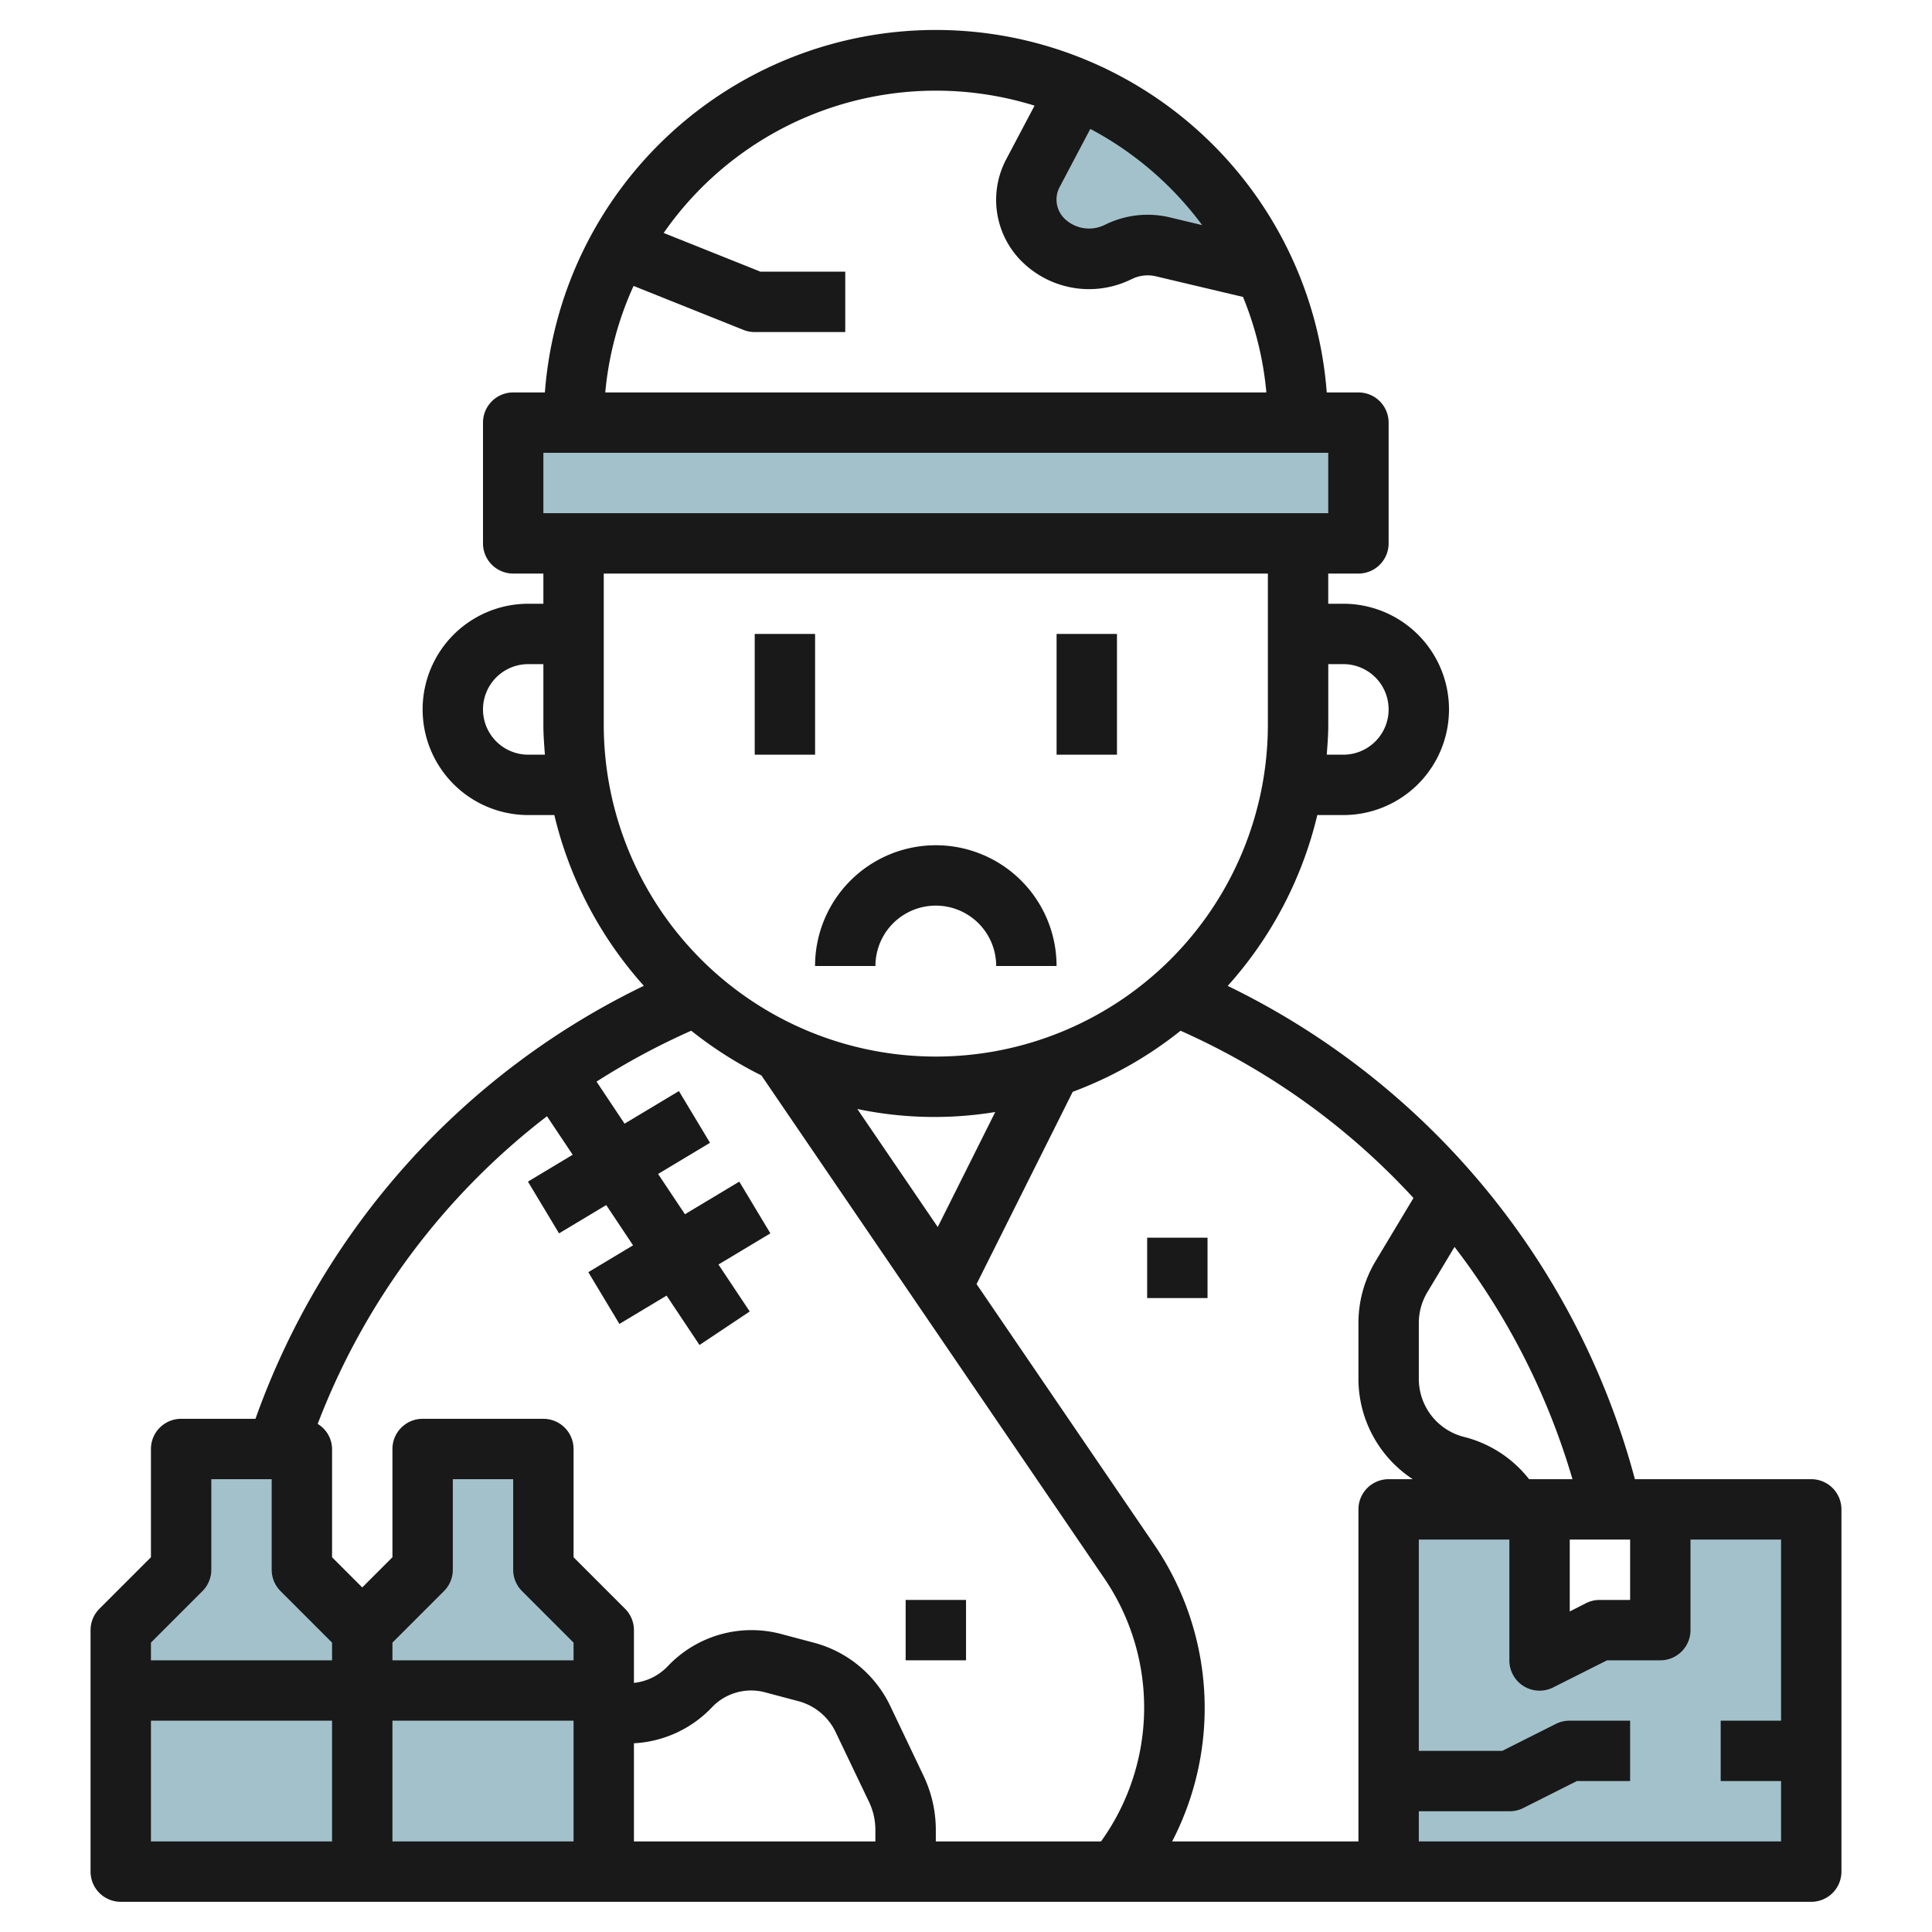
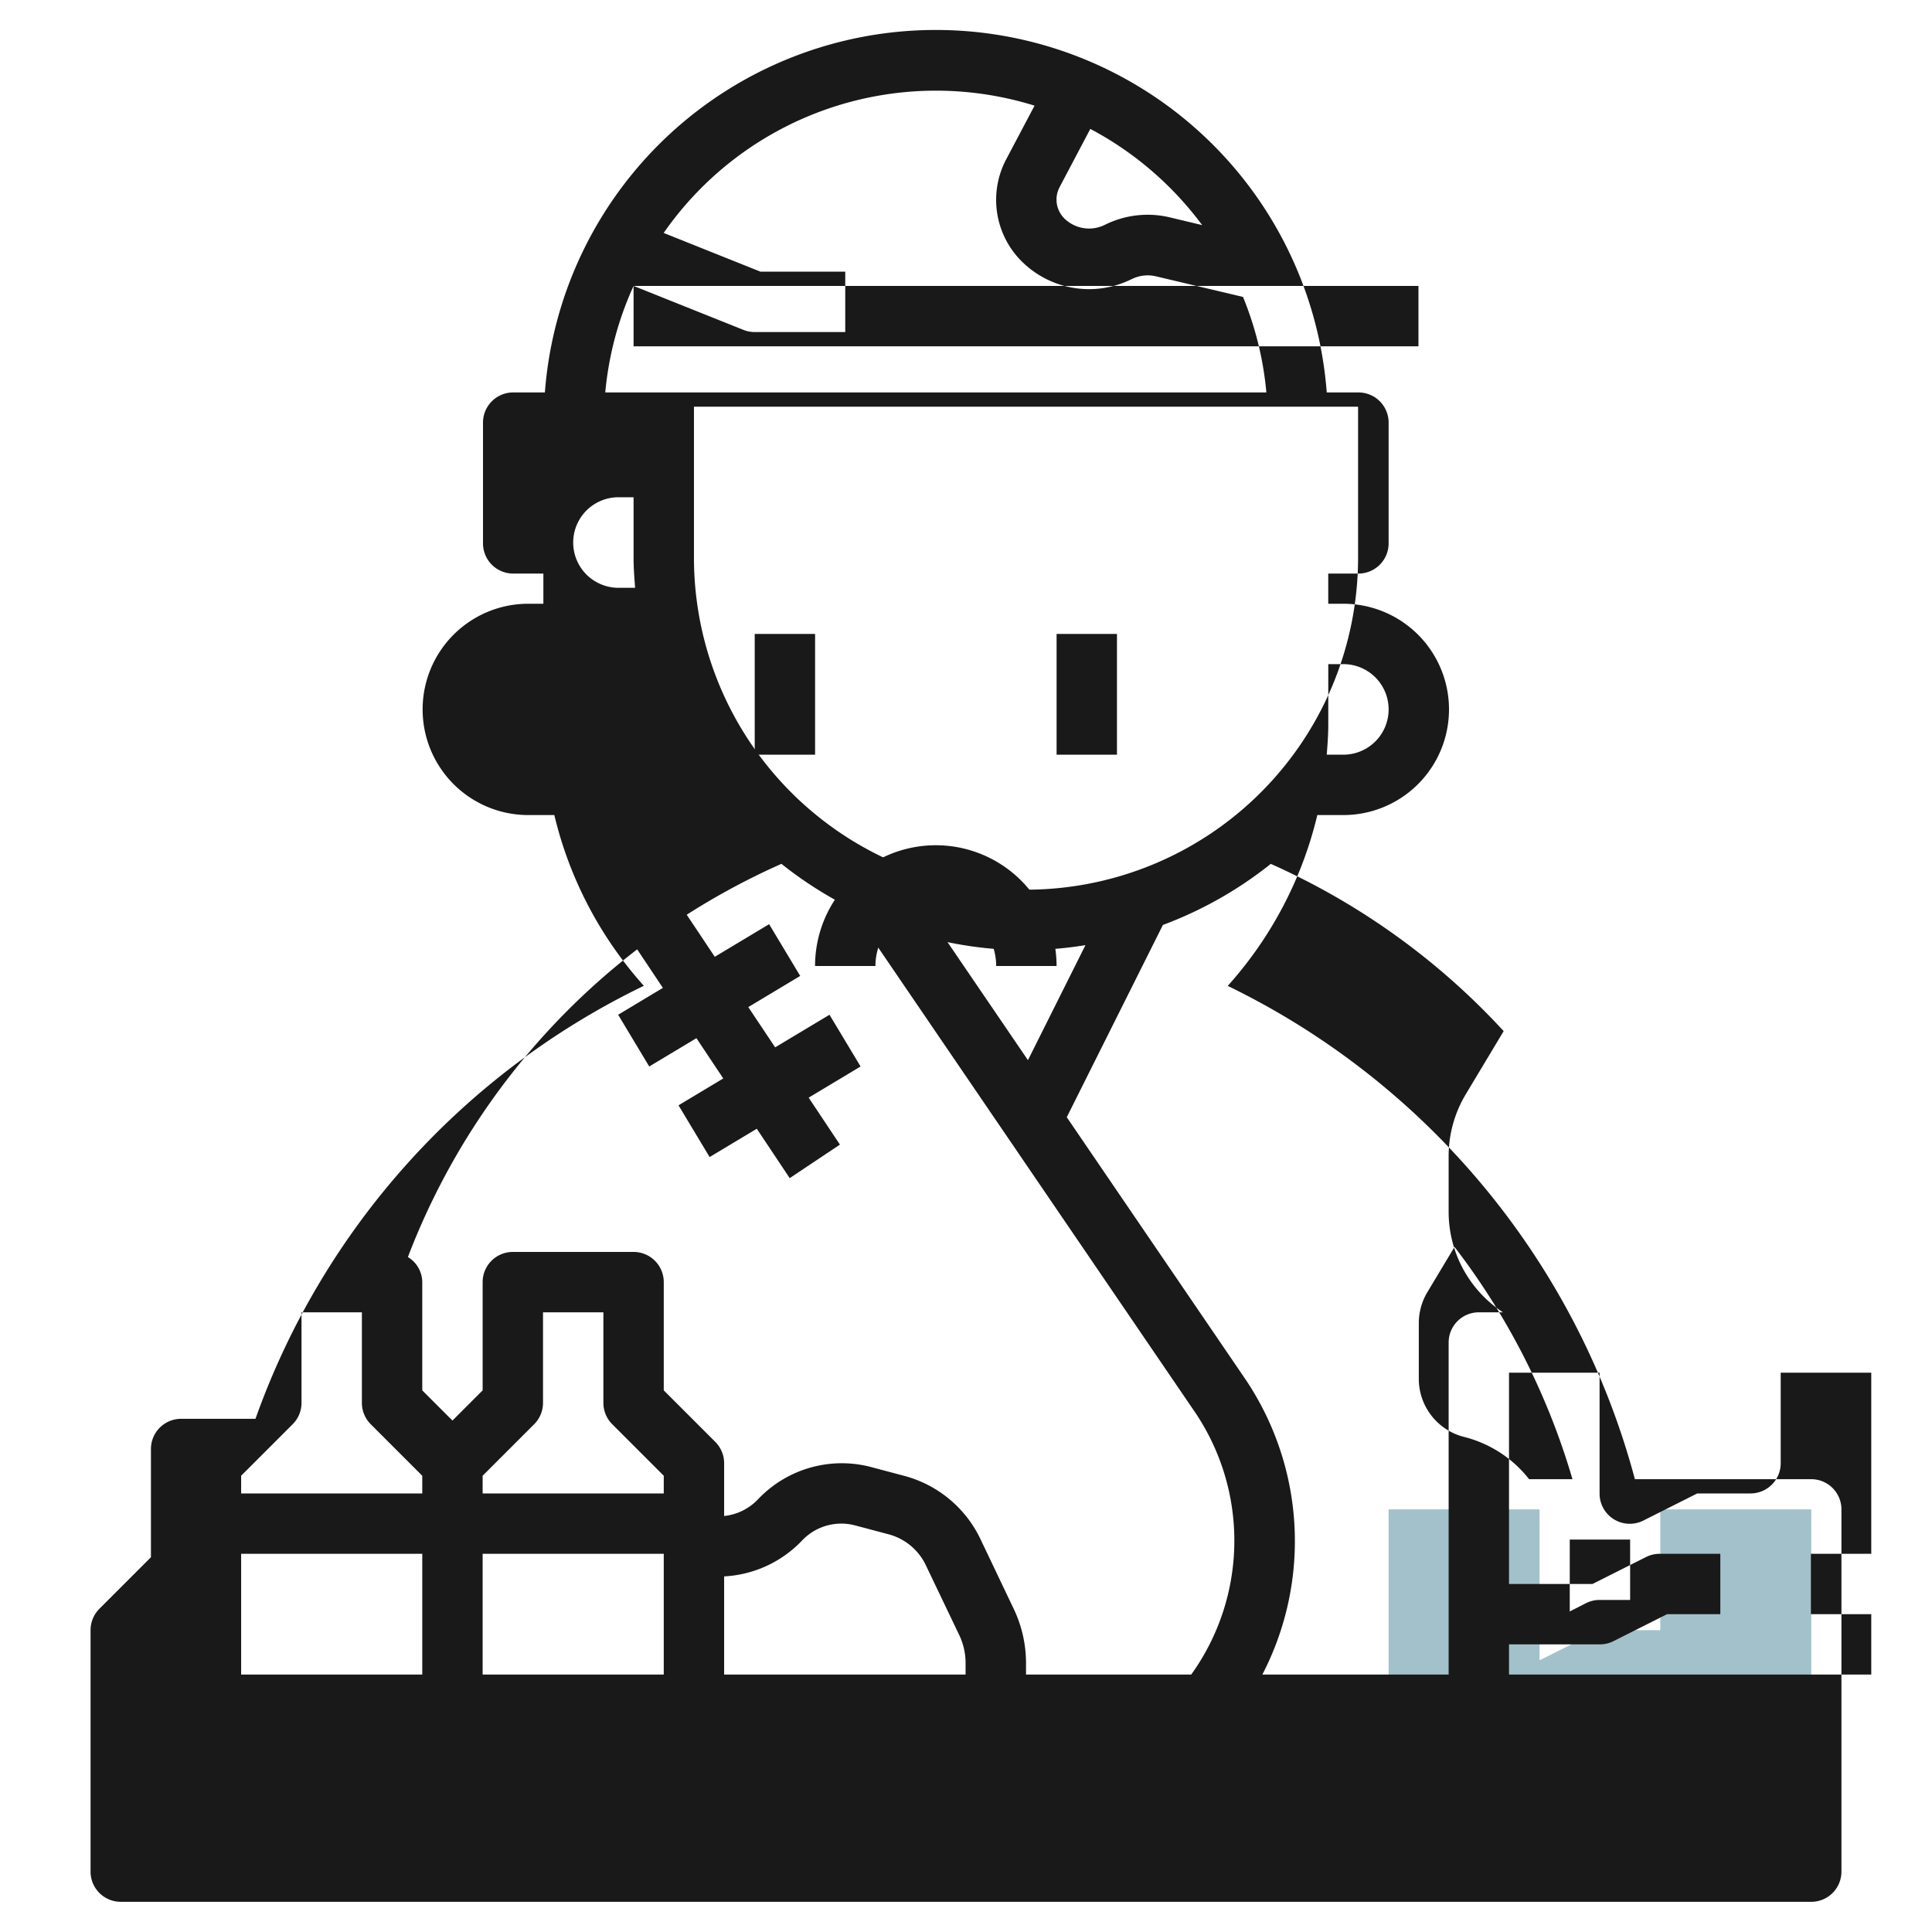
<svg xmlns="http://www.w3.org/2000/svg" id="Layer_3" height="512" viewBox="0 0 64 64" width="512" data-name="Layer 3">
-   <path d="m17 14h28v4h-28z" fill="#a3c1ca" />
-   <path d="m37 8.368.091-.043a2.174 2.174 0 0 1 1.43-.149l3.365.8a12.03 12.03 0 0 0 -6.317-6.068l-1.349 2.83a1.885 1.885 0 0 0 .387 2.262 2.161 2.161 0 0 0 2.393.368z" fill="#a3c1ca" />
  <path d="m55 50v4h-2l-2 1v-5h-5v12h14v-12z" fill="#a3c1ca" />
-   <path d="m18 48h-4v4l-2 2-2-2v-4h-4v4l-2 2v8h8 8v-8l-2-2z" fill="#a3c1ca" />
  <g fill="#191919">
    <path d="m25.001 21h2v4h-2z" />
    <path d="m35.001 21h2v4h-2z" />
    <path d="m29 32a2 2 0 1 1 4 0h2a4 4 0 1 0 -8 0z" />
-     <path d="m30.001 53h2v2h-2z" />
-     <path d="m38.001 41h2v2h-2z" />
-     <path d="m60 49h-5.842a25.466 25.466 0 0 0 -13.488-16.341 12.964 12.964 0 0 0 2.968-5.659h.862a3.5 3.5 0 1 0 0-7h-.5v-1h1a1 1 0 0 0 1-1v-4a1 1 0 0 0 -1-1h-1.05a12.987 12.987 0 0 0 -25.9 0h-1.05a1 1 0 0 0 -1 1v4a1 1 0 0 0 1 1h1v1h-.5a3.5 3.5 0 0 0 0 7h.863a12.959 12.959 0 0 0 2.965 5.656 25.371 25.371 0 0 0 -12.865 14.344h-2.463a1 1 0 0 0 -1 1v3.586l-1.707 1.707a1 1 0 0 0 -.293.707v8a1 1 0 0 0 1 1h56a1 1 0 0 0 1-1v-12a1 1 0 0 0 -1-1zm-8 2h2v2h-1a1 1 0 0 0 -.447.1l-.553.282zm-1.347-2a3.962 3.962 0 0 0 -2.153-1.4 1.983 1.983 0 0 1 -1.5-1.931v-1.842a1.986 1.986 0 0 1 .283-1.021l.9-1.5a23.41 23.41 0 0 1 3.907 7.694zm-6.153-27a1.5 1.5 0 1 1 0 3h-.55c.026-.331.051-.662.051-1v-2zm-4.677-14.543-1.073-.257a3.175 3.175 0 0 0 -2.088.218l-.091.043a1.168 1.168 0 0 1 -1.276-.19.882.882 0 0 1 -.195-1.071l1.018-1.93a11.064 11.064 0 0 1 3.705 3.187zm-18.835 2.015 3.642 1.457a1 1 0 0 0 .37.071h3v-2h-2.807l-3.208-1.283a10.987 10.987 0 0 1 12.286-4.217l-.937 1.773a2.875 2.875 0 0 0 .586 3.457 3.164 3.164 0 0 0 3.507.545l.091-.042a1.176 1.176 0 0 1 .771-.08l2.887.683a10.919 10.919 0 0 1 .774 3.164h-21.9a10.884 10.884 0 0 1 .938-3.528zm-2.988 5.528h26v2h-26zm-.5 10a1.5 1.5 0 0 1 0-3h.5v2c0 .338.025.669.051 1zm2.5-6h22v5a11 11 0 1 1 -22 0zm8.4 17.737a12.46 12.46 0 0 0 4.569.1l-1.905 3.81zm-10.279.242.85 1.274-1.482.89 1.03 1.714 1.563-.938.889 1.334-1.482.89 1.03 1.714 1.563-.938 1.09 1.636 1.664-1.11-1.036-1.556 1.72-1.032-1.03-1.714-1.8 1.08-.89-1.334 1.72-1.032-1.03-1.714-1.8 1.08-.929-1.393a23.476 23.476 0 0 1 3.137-1.686 13.054 13.054 0 0 0 2.325 1.481l11.35 16.647a7.6 7.6 0 0 1 -.1 8.728h-5.473v-.38a4.166 4.166 0 0 0 -.4-1.781l-1.1-2.307a3.908 3.908 0 0 0 -2.529-2.113l-1.129-.3a3.82 3.82 0 0 0 -3.716 1.071 1.809 1.809 0 0 1 -1.126.558v-1.748a1 1 0 0 0 -.293-.707l-1.707-1.707v-3.586a1 1 0 0 0 -1-1h-4a1 1 0 0 0 -1 1v3.586l-1 1-1-1v-3.586a.983.983 0 0 0 -.476-.831 23.364 23.364 0 0 1 7.593-10.19zm-5.121 17.435 1.707-1.707a1 1 0 0 0 .293-.707v-3h2v3a1 1 0 0 0 .293.707l1.707 1.707v.586h-6zm8 3.334a3.837 3.837 0 0 0 2.567-1.173 1.788 1.788 0 0 1 1.764-.518l1.13.3a1.909 1.909 0 0 1 1.23 1.041l1.1 2.3a2.145 2.145 0 0 1 .207.92v.382h-7.998zm-14.293-5.041a1 1 0 0 0 .293-.707v-3h2v3a1 1 0 0 0 .293.707l1.707 1.707v.586h-6v-.586zm-1.707 4.293h6v4h-6zm8 0h6v4h-6zm32-7v11h-6.171a9.6 9.6 0 0 0 -.609-9.854l-5.87-8.609 3.185-6.369a12.981 12.981 0 0 0 3.573-2.023 23.4 23.4 0 0 1 7.715 5.54l-1.255 2.091a3.986 3.986 0 0 0 -.568 2.051v1.842a3.979 3.979 0 0 0 1.8 3.331h-.8a1 1 0 0 0 -1 1zm2 11v-1h3a1 1 0 0 0 .447-.1l1.789-.9h1.764v-2h-2a1 1 0 0 0 -.447.1l-1.789.9h-2.764v-7h3v4a1 1 0 0 0 1.447.9l1.789-.9h1.764a1 1 0 0 0 1-1v-3h3v6h-2v2h2v2z" />
+     <path d="m60 49h-5.842a25.466 25.466 0 0 0 -13.488-16.341 12.964 12.964 0 0 0 2.968-5.659h.862a3.5 3.5 0 1 0 0-7h-.5v-1h1a1 1 0 0 0 1-1v-4a1 1 0 0 0 -1-1h-1.05a12.987 12.987 0 0 0 -25.9 0h-1.05a1 1 0 0 0 -1 1v4a1 1 0 0 0 1 1h1v1h-.5a3.5 3.5 0 0 0 0 7h.863a12.959 12.959 0 0 0 2.965 5.656 25.371 25.371 0 0 0 -12.865 14.344h-2.463a1 1 0 0 0 -1 1v3.586l-1.707 1.707a1 1 0 0 0 -.293.707v8a1 1 0 0 0 1 1h56a1 1 0 0 0 1-1v-12a1 1 0 0 0 -1-1zm-8 2h2v2h-1a1 1 0 0 0 -.447.1l-.553.282zm-1.347-2a3.962 3.962 0 0 0 -2.153-1.4 1.983 1.983 0 0 1 -1.5-1.931v-1.842a1.986 1.986 0 0 1 .283-1.021l.9-1.5a23.41 23.41 0 0 1 3.907 7.694zm-6.153-27a1.5 1.5 0 1 1 0 3h-.55c.026-.331.051-.662.051-1v-2zm-4.677-14.543-1.073-.257a3.175 3.175 0 0 0 -2.088.218l-.091.043a1.168 1.168 0 0 1 -1.276-.19.882.882 0 0 1 -.195-1.071l1.018-1.93a11.064 11.064 0 0 1 3.705 3.187zm-18.835 2.015 3.642 1.457a1 1 0 0 0 .37.071h3v-2h-2.807l-3.208-1.283a10.987 10.987 0 0 1 12.286-4.217l-.937 1.773a2.875 2.875 0 0 0 .586 3.457 3.164 3.164 0 0 0 3.507.545l.091-.042a1.176 1.176 0 0 1 .771-.08l2.887.683a10.919 10.919 0 0 1 .774 3.164h-21.9a10.884 10.884 0 0 1 .938-3.528zh26v2h-26zm-.5 10a1.5 1.5 0 0 1 0-3h.5v2c0 .338.025.669.051 1zm2.5-6h22v5a11 11 0 1 1 -22 0zm8.4 17.737a12.46 12.46 0 0 0 4.569.1l-1.905 3.81zm-10.279.242.85 1.274-1.482.89 1.03 1.714 1.563-.938.889 1.334-1.482.89 1.03 1.714 1.563-.938 1.09 1.636 1.664-1.11-1.036-1.556 1.72-1.032-1.03-1.714-1.8 1.08-.89-1.334 1.72-1.032-1.03-1.714-1.8 1.08-.929-1.393a23.476 23.476 0 0 1 3.137-1.686 13.054 13.054 0 0 0 2.325 1.481l11.35 16.647a7.6 7.6 0 0 1 -.1 8.728h-5.473v-.38a4.166 4.166 0 0 0 -.4-1.781l-1.1-2.307a3.908 3.908 0 0 0 -2.529-2.113l-1.129-.3a3.82 3.82 0 0 0 -3.716 1.071 1.809 1.809 0 0 1 -1.126.558v-1.748a1 1 0 0 0 -.293-.707l-1.707-1.707v-3.586a1 1 0 0 0 -1-1h-4a1 1 0 0 0 -1 1v3.586l-1 1-1-1v-3.586a.983.983 0 0 0 -.476-.831 23.364 23.364 0 0 1 7.593-10.19zm-5.121 17.435 1.707-1.707a1 1 0 0 0 .293-.707v-3h2v3a1 1 0 0 0 .293.707l1.707 1.707v.586h-6zm8 3.334a3.837 3.837 0 0 0 2.567-1.173 1.788 1.788 0 0 1 1.764-.518l1.13.3a1.909 1.909 0 0 1 1.23 1.041l1.1 2.3a2.145 2.145 0 0 1 .207.92v.382h-7.998zm-14.293-5.041a1 1 0 0 0 .293-.707v-3h2v3a1 1 0 0 0 .293.707l1.707 1.707v.586h-6v-.586zm-1.707 4.293h6v4h-6zm8 0h6v4h-6zm32-7v11h-6.171a9.6 9.6 0 0 0 -.609-9.854l-5.87-8.609 3.185-6.369a12.981 12.981 0 0 0 3.573-2.023 23.4 23.4 0 0 1 7.715 5.54l-1.255 2.091a3.986 3.986 0 0 0 -.568 2.051v1.842a3.979 3.979 0 0 0 1.8 3.331h-.8a1 1 0 0 0 -1 1zm2 11v-1h3a1 1 0 0 0 .447-.1l1.789-.9h1.764v-2h-2a1 1 0 0 0 -.447.1l-1.789.9h-2.764v-7h3v4a1 1 0 0 0 1.447.9l1.789-.9h1.764a1 1 0 0 0 1-1v-3h3v6h-2v2h2v2z" />
  </g>
</svg>